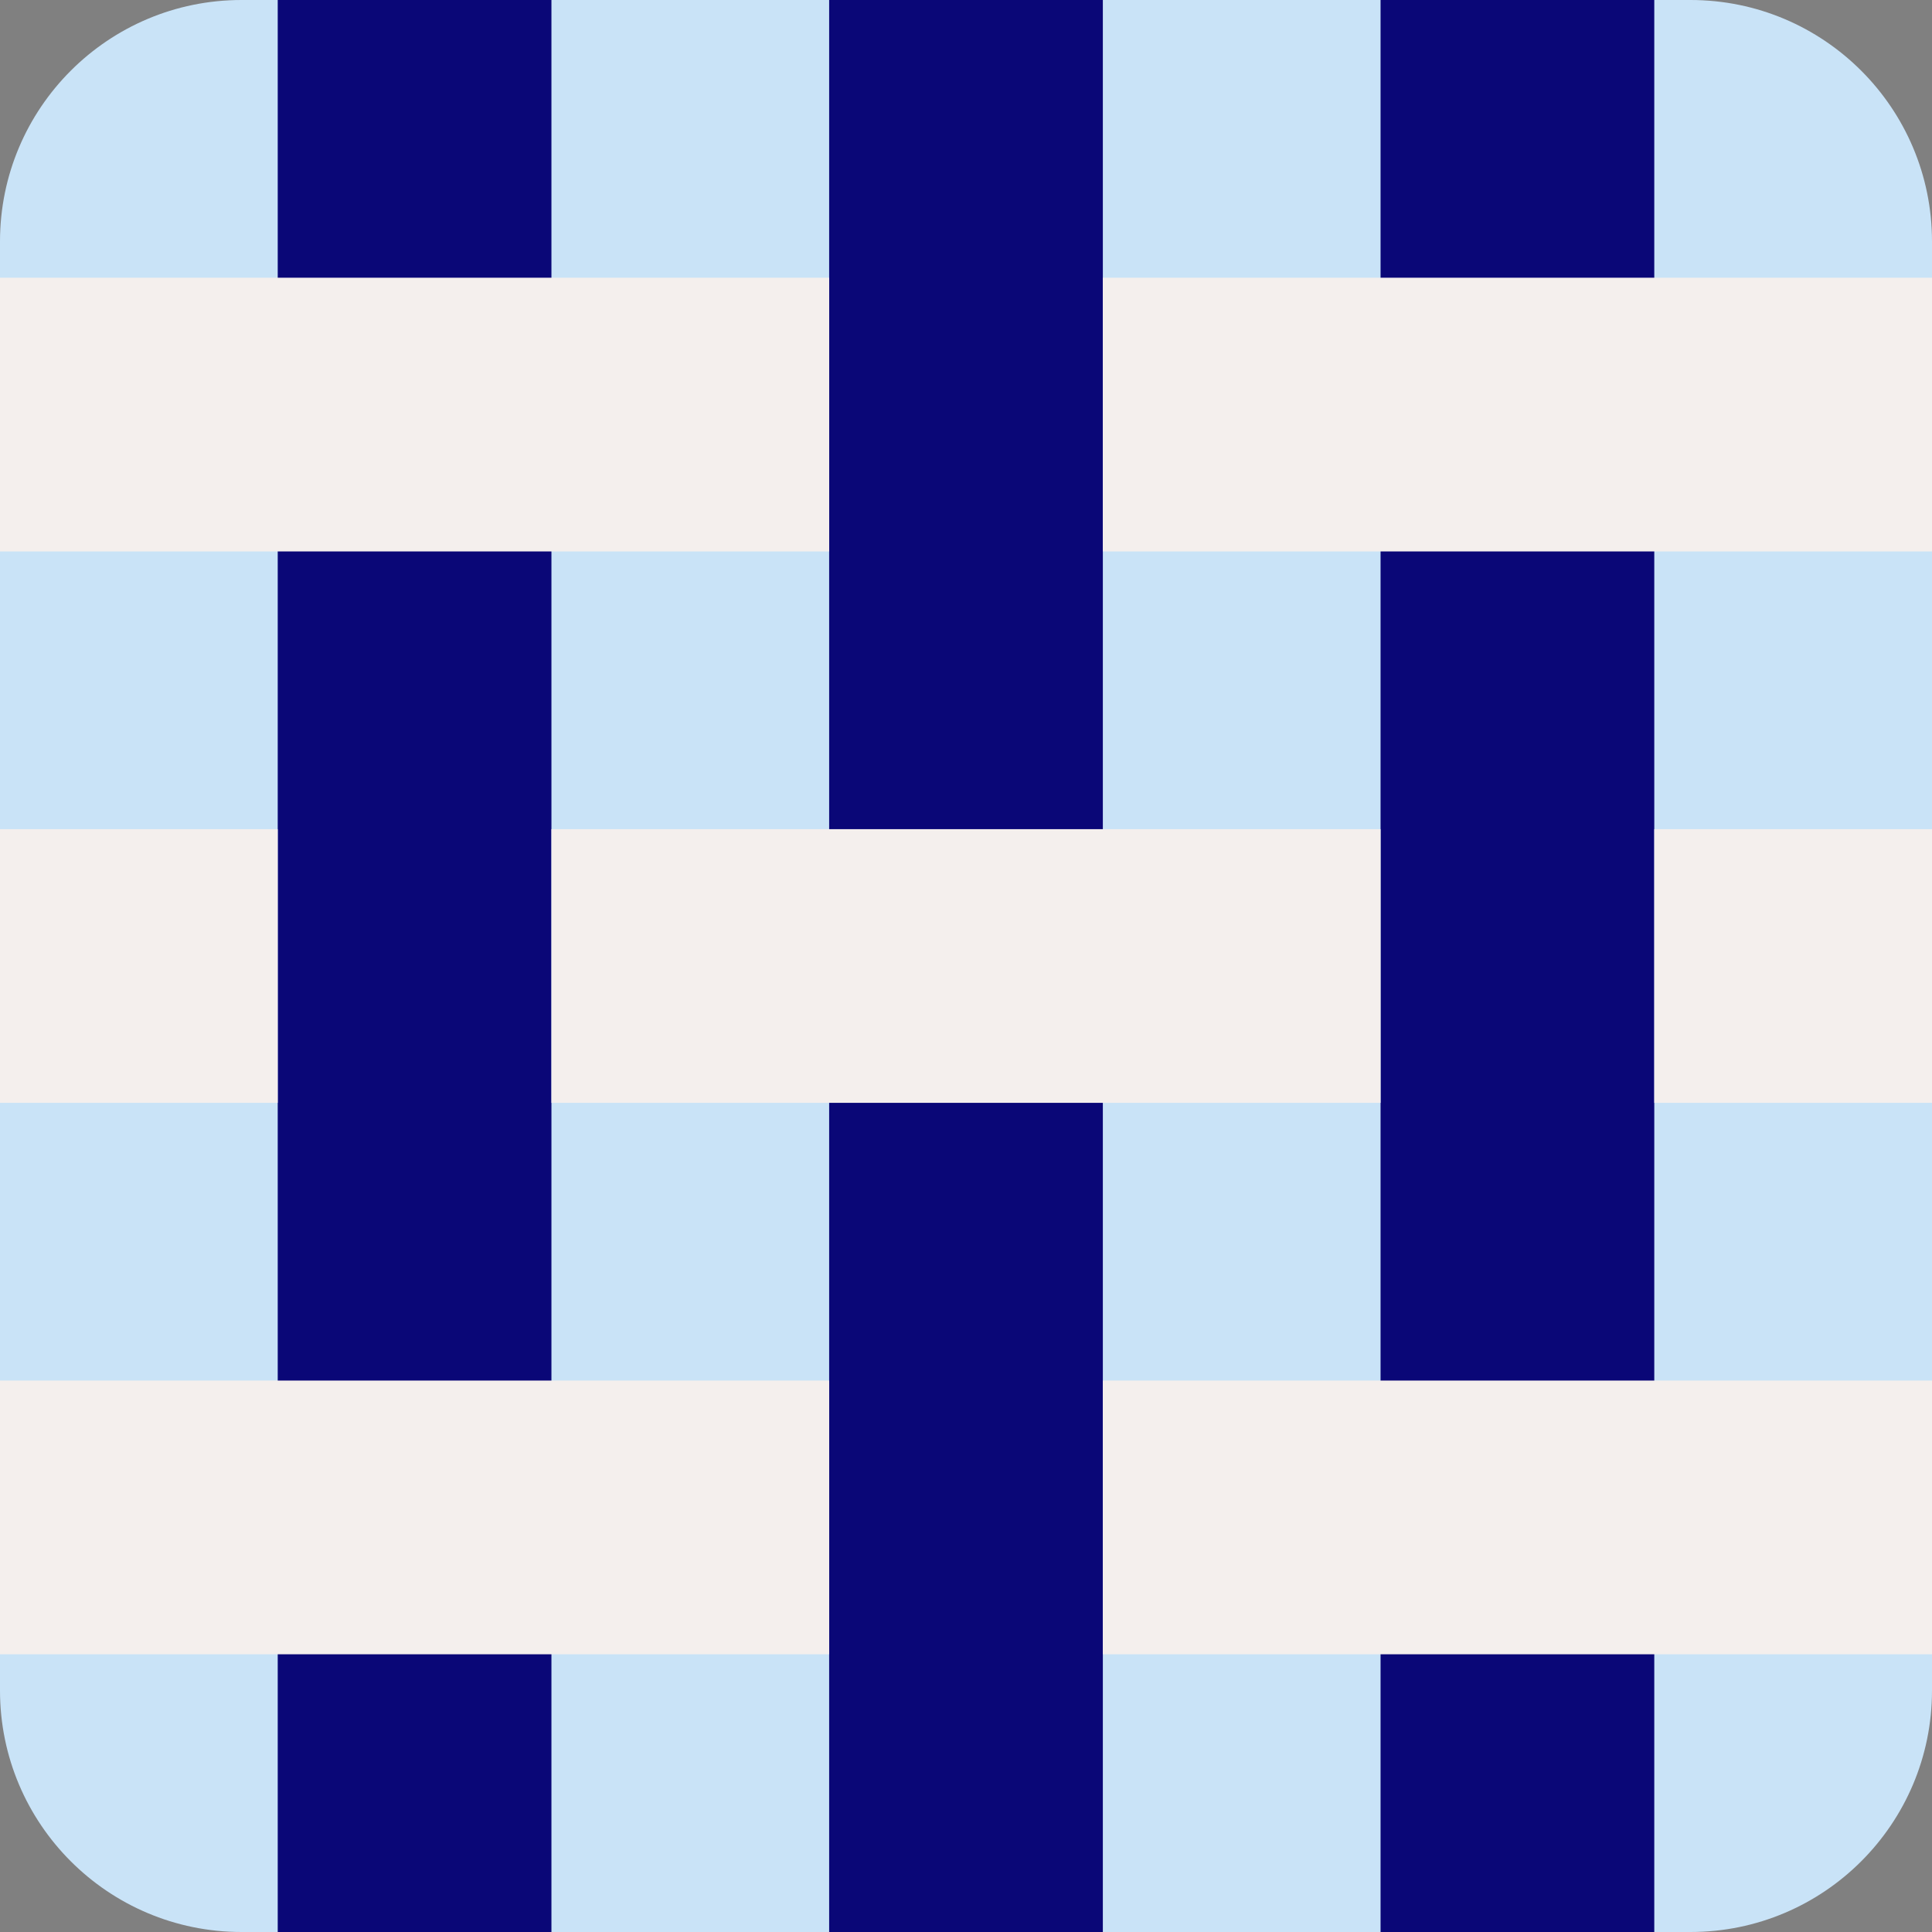
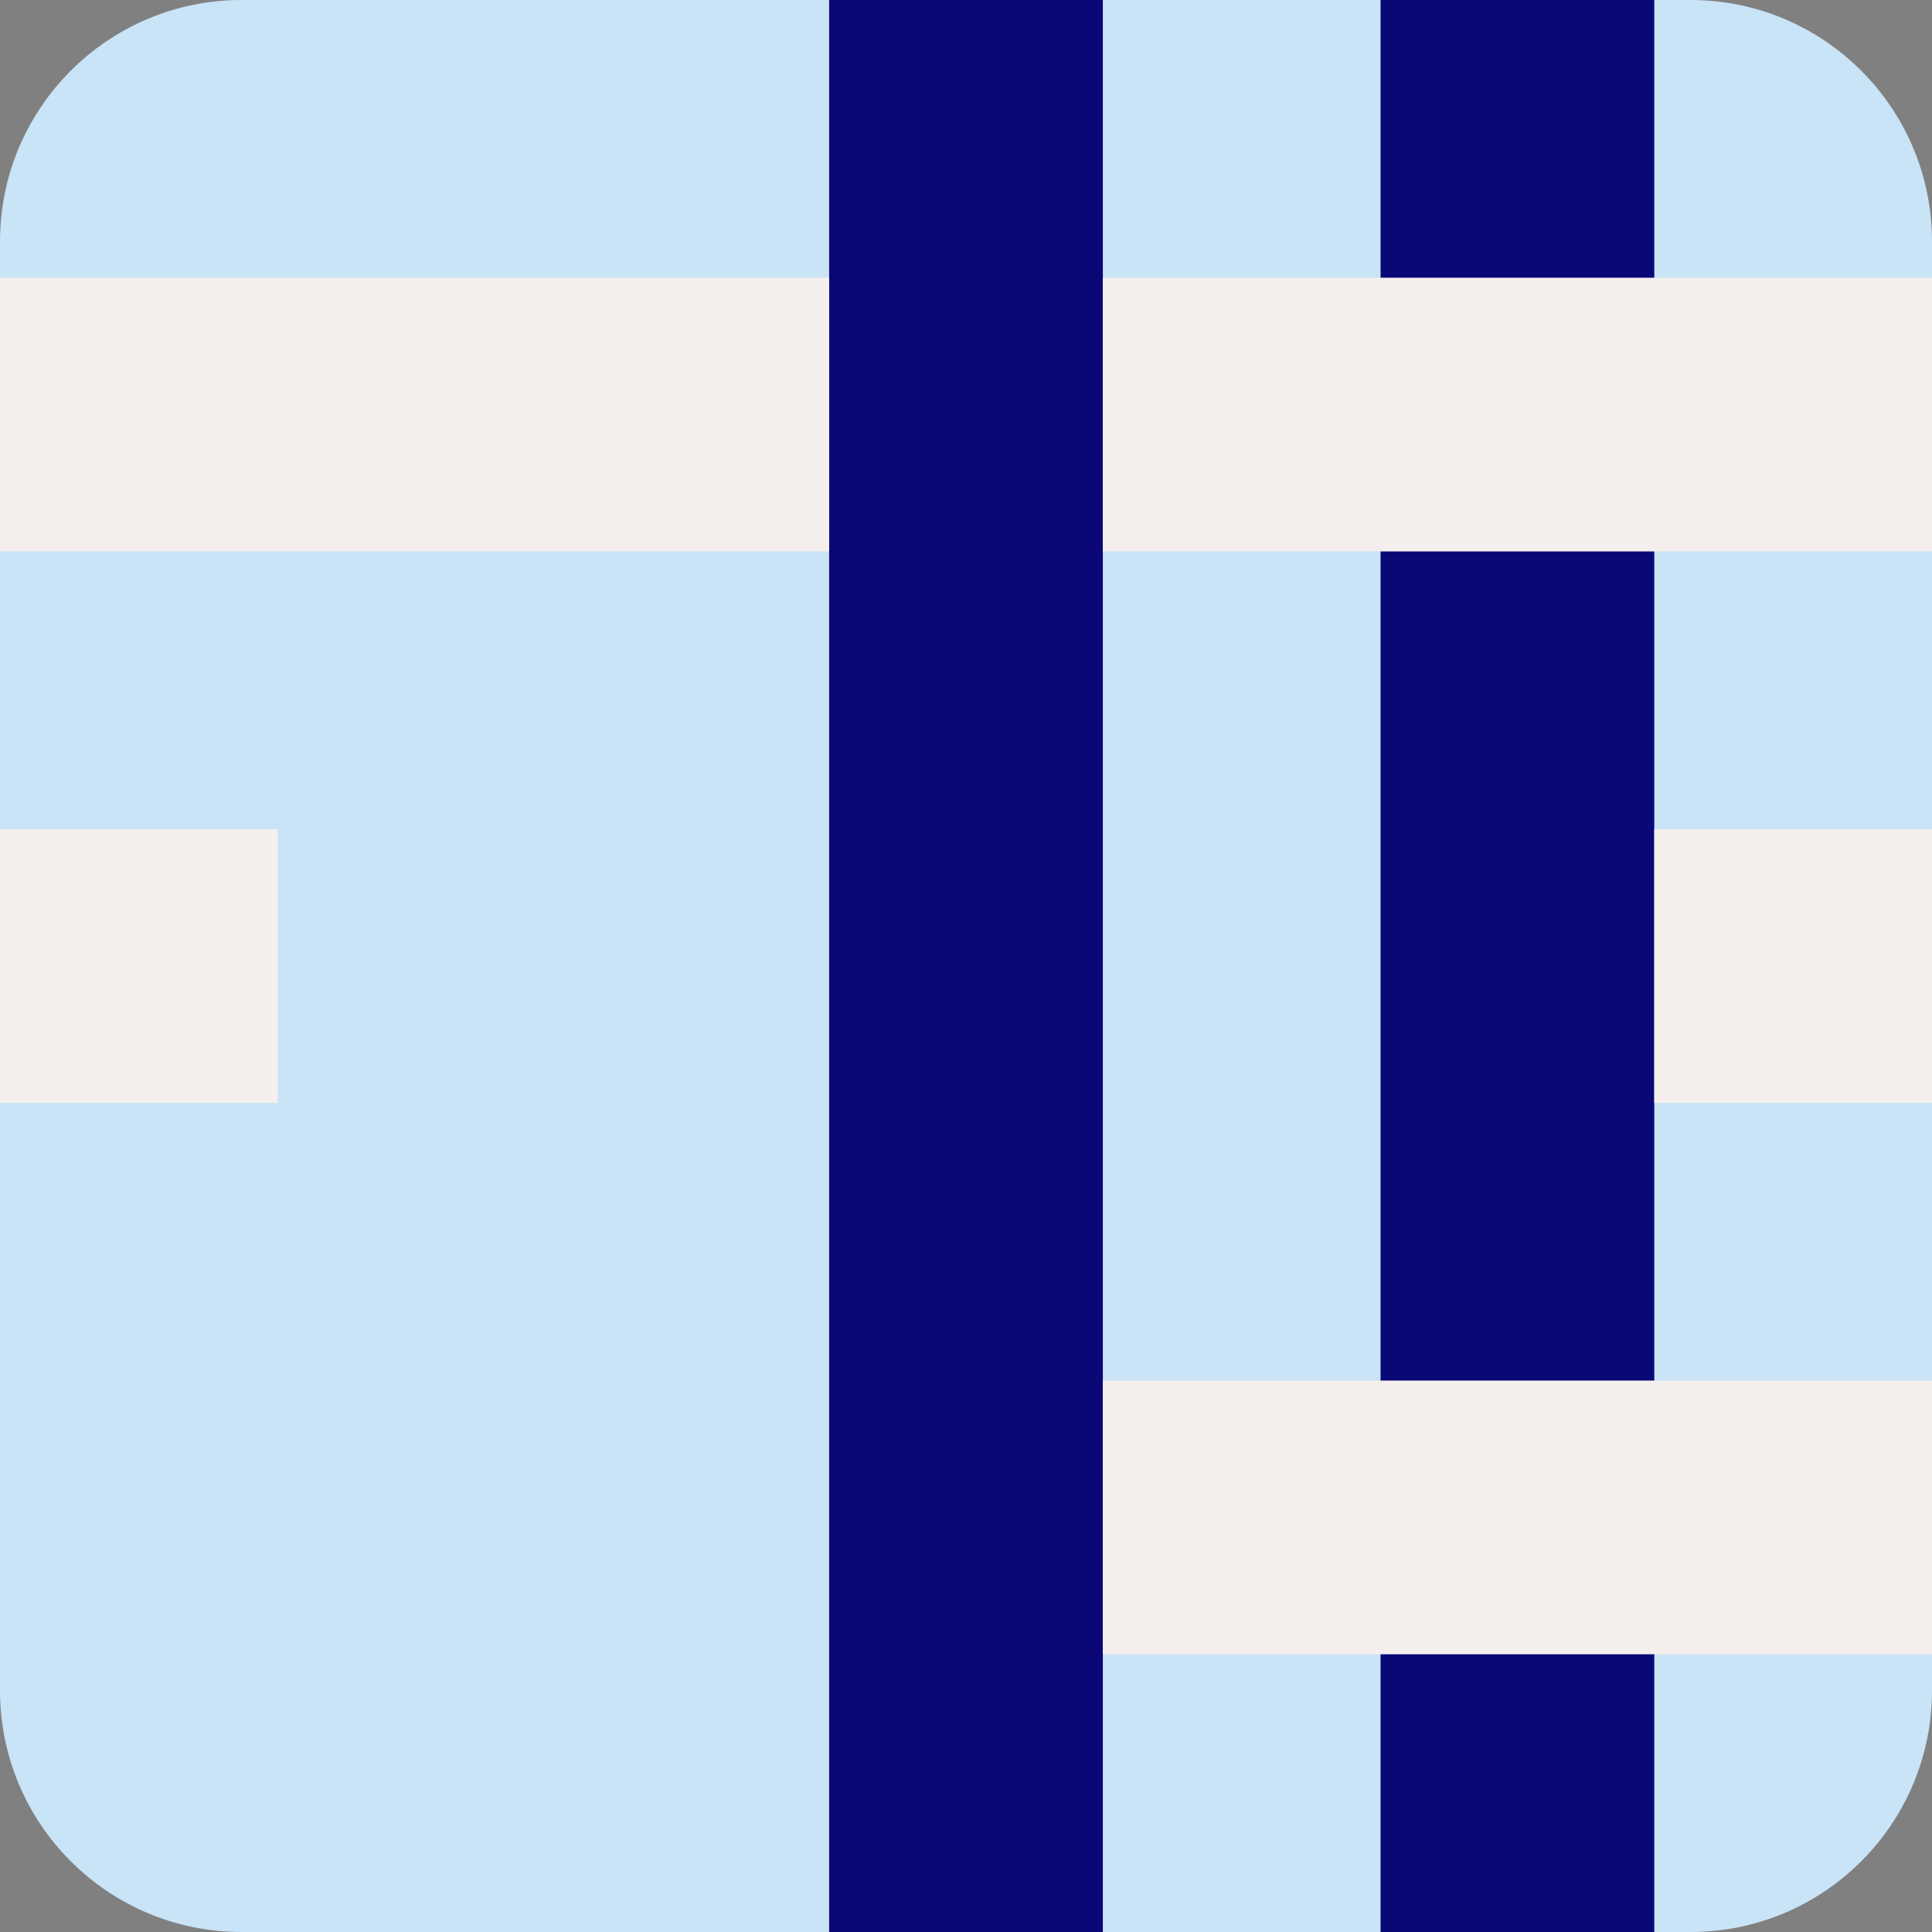
<svg xmlns="http://www.w3.org/2000/svg" width="64" height="64" viewBox="0 0 64 64" fill="none">
  <rect x="0" y="0" width="64" height="64" fill="#808080" stroke="none" />
  <path d="M56 0H8C3.582 0 0 3.582 0 8V56C0 60.418 3.582 64 8 64H56C60.418 64 64 60.418 64 56V8C64 3.582 60.418 0 56 0Z" fill="#C9E3F7" />
-   <path d="M18.267 0H9.2V64H18.267V36.571V0Z" fill="#0A0777" />
  <path d="M36.533 0H27.467V64H36.533V36.571V0Z" fill="#0A0777" />
  <path d="M54.8 0H45.733V64H54.8V36.571V0Z" fill="#0A0777" />
  <path d="M27.467 18.267L27.467 9.2L0 9.2L0 18.267L11.772 18.267L27.467 18.267Z" fill="#F4EFED" />
  <path d="M64 18.267L64 9.2L36.533 9.2L36.533 18.267L48.305 18.267L64 18.267Z" fill="#F4EFED" />
-   <path d="M9.2 36.533L9.2 27.467L0 27.467L0 36.533L3.943 36.533L9.2 36.533Z" fill="#F4EFED" />
+   <path d="M9.2 36.533L9.2 27.467L0 27.467L0 36.533L3.943 36.533L9.2 36.533" fill="#F4EFED" />
  <path d="M64 36.533L64 27.467L54.8 27.467L54.8 36.533L58.743 36.533L64 36.533Z" fill="#F4EFED" />
-   <path d="M45.733 36.533L45.733 27.467L18.267 27.467L18.267 36.533L30.038 36.533L45.733 36.533Z" fill="#F4EFED" />
-   <path d="M27.467 54.8L27.467 45.733L0 45.733L0 54.8L11.772 54.8L27.467 54.8Z" fill="#F4EFED" />
  <path d="M64 54.8L64 45.733L36.533 45.733L36.533 54.8L48.305 54.8L64 54.8Z" fill="#F4EFED" />
</svg>